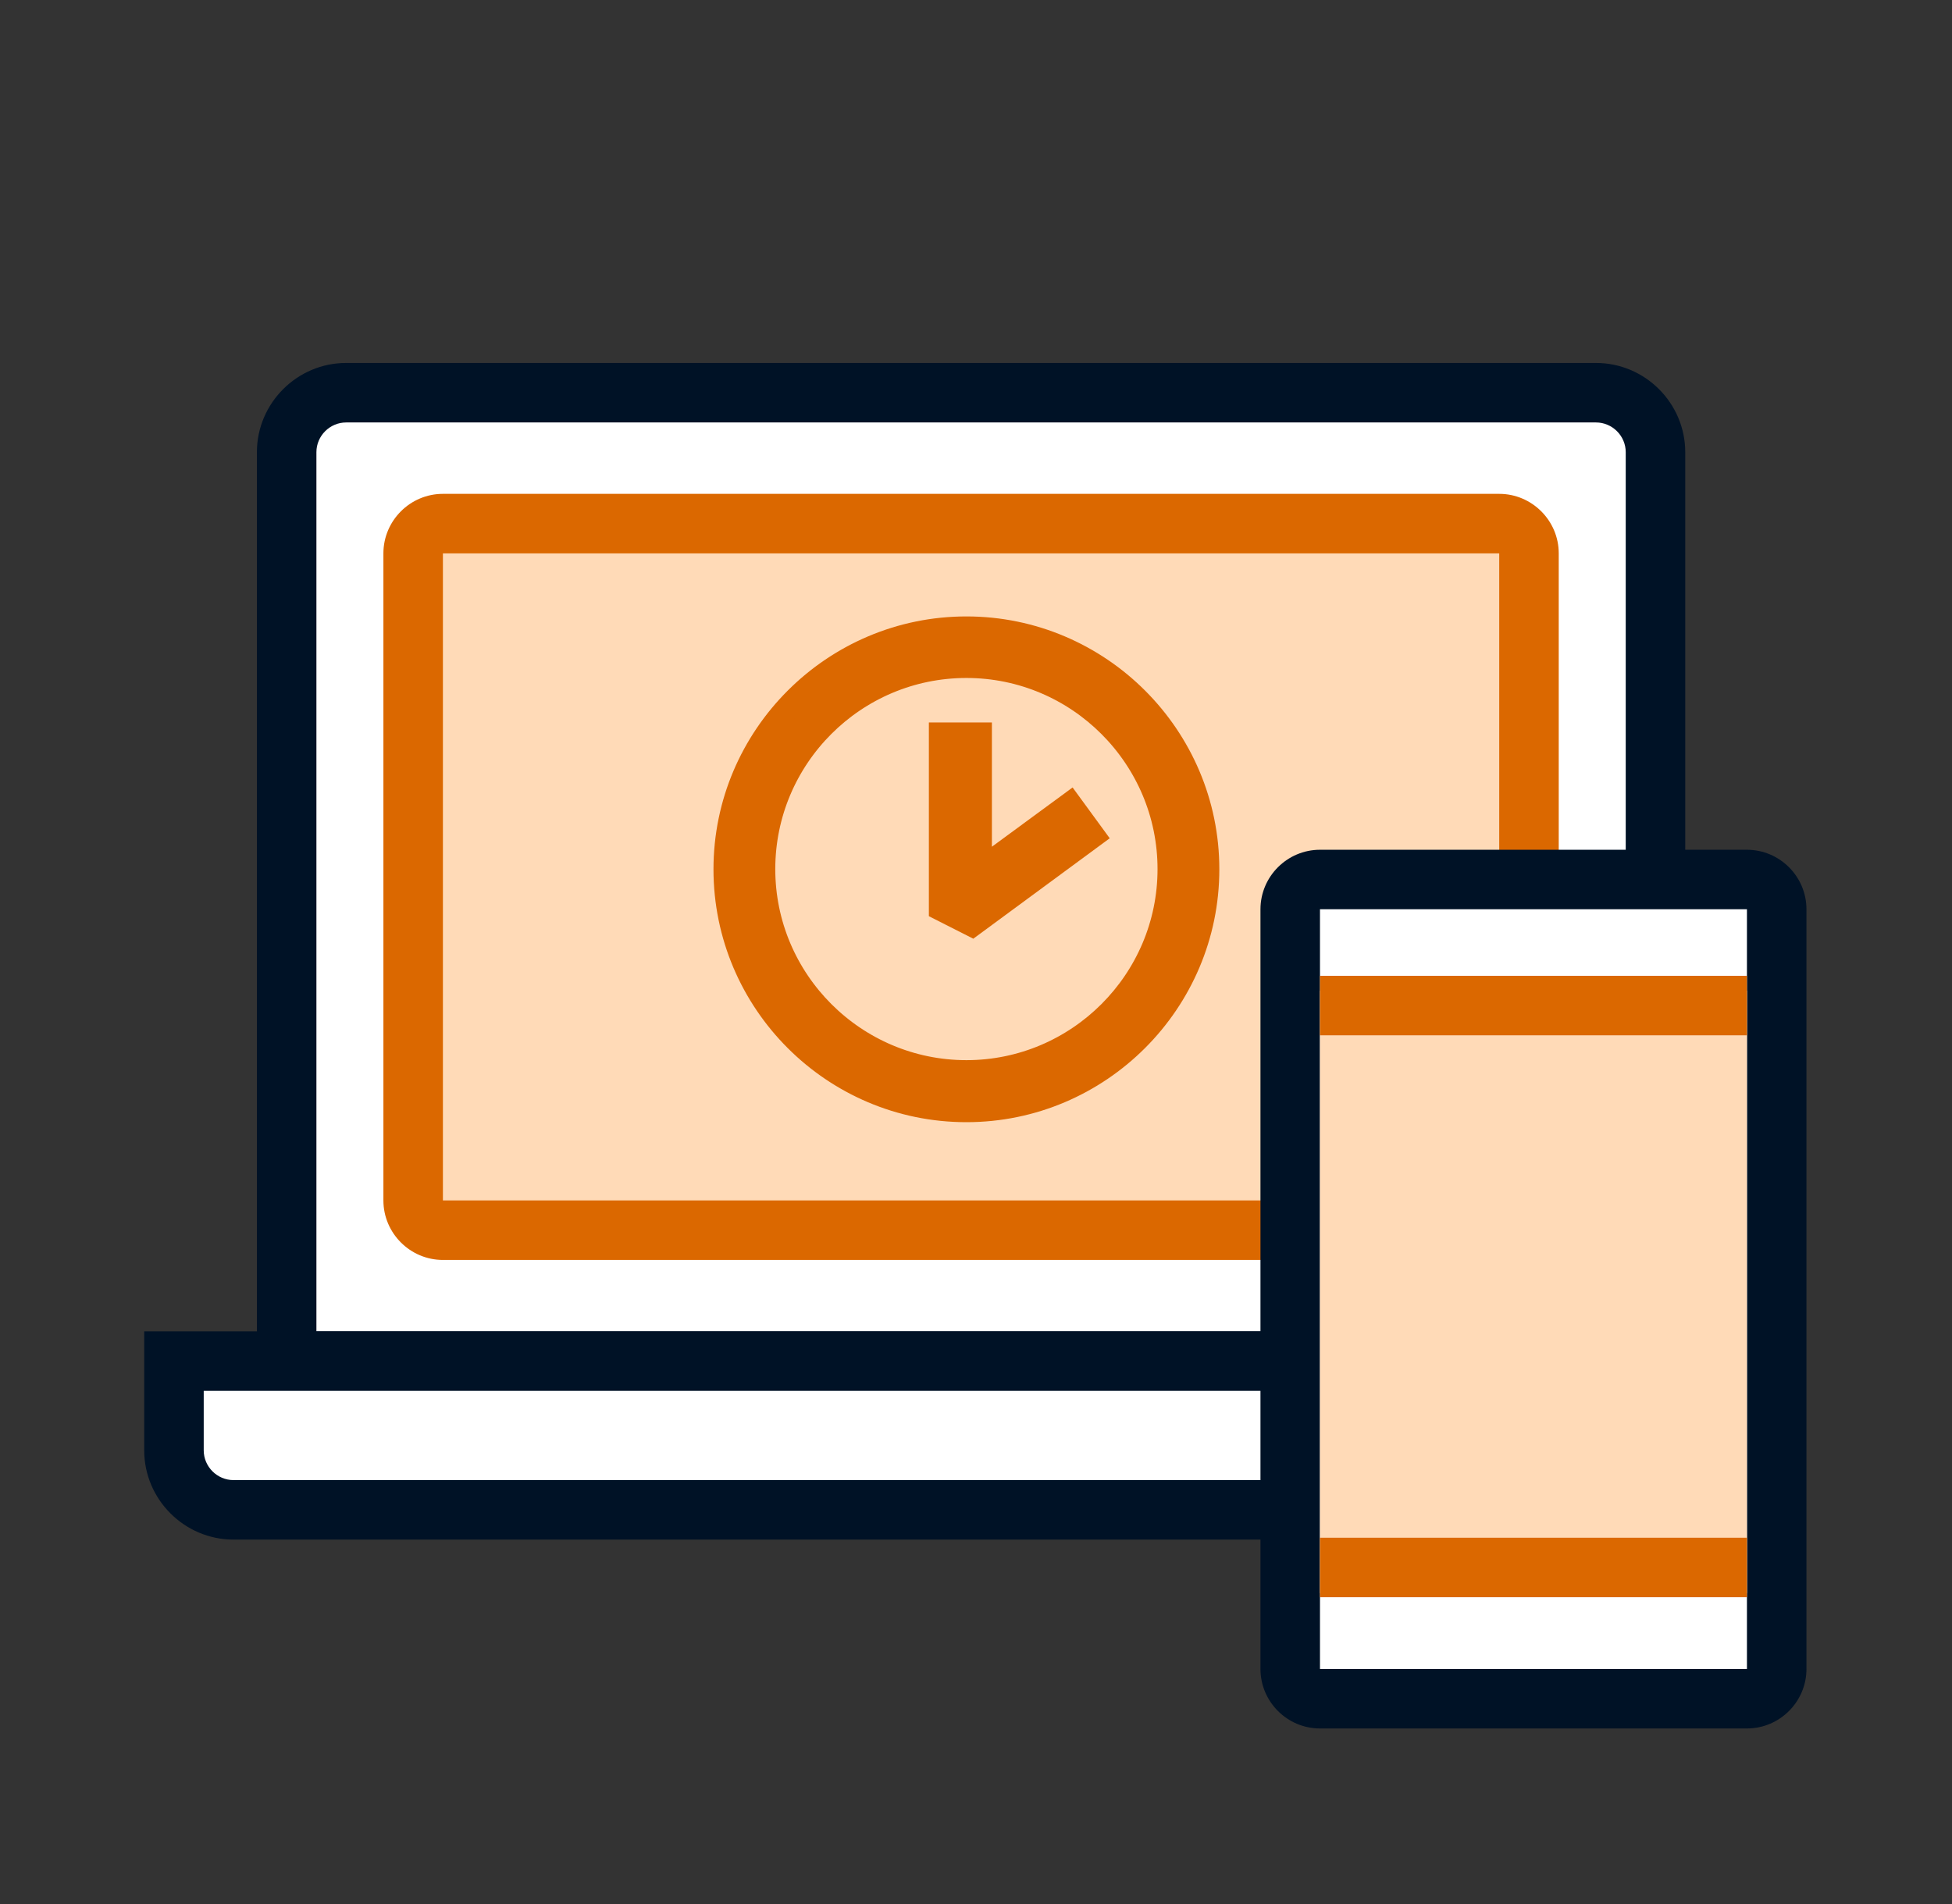
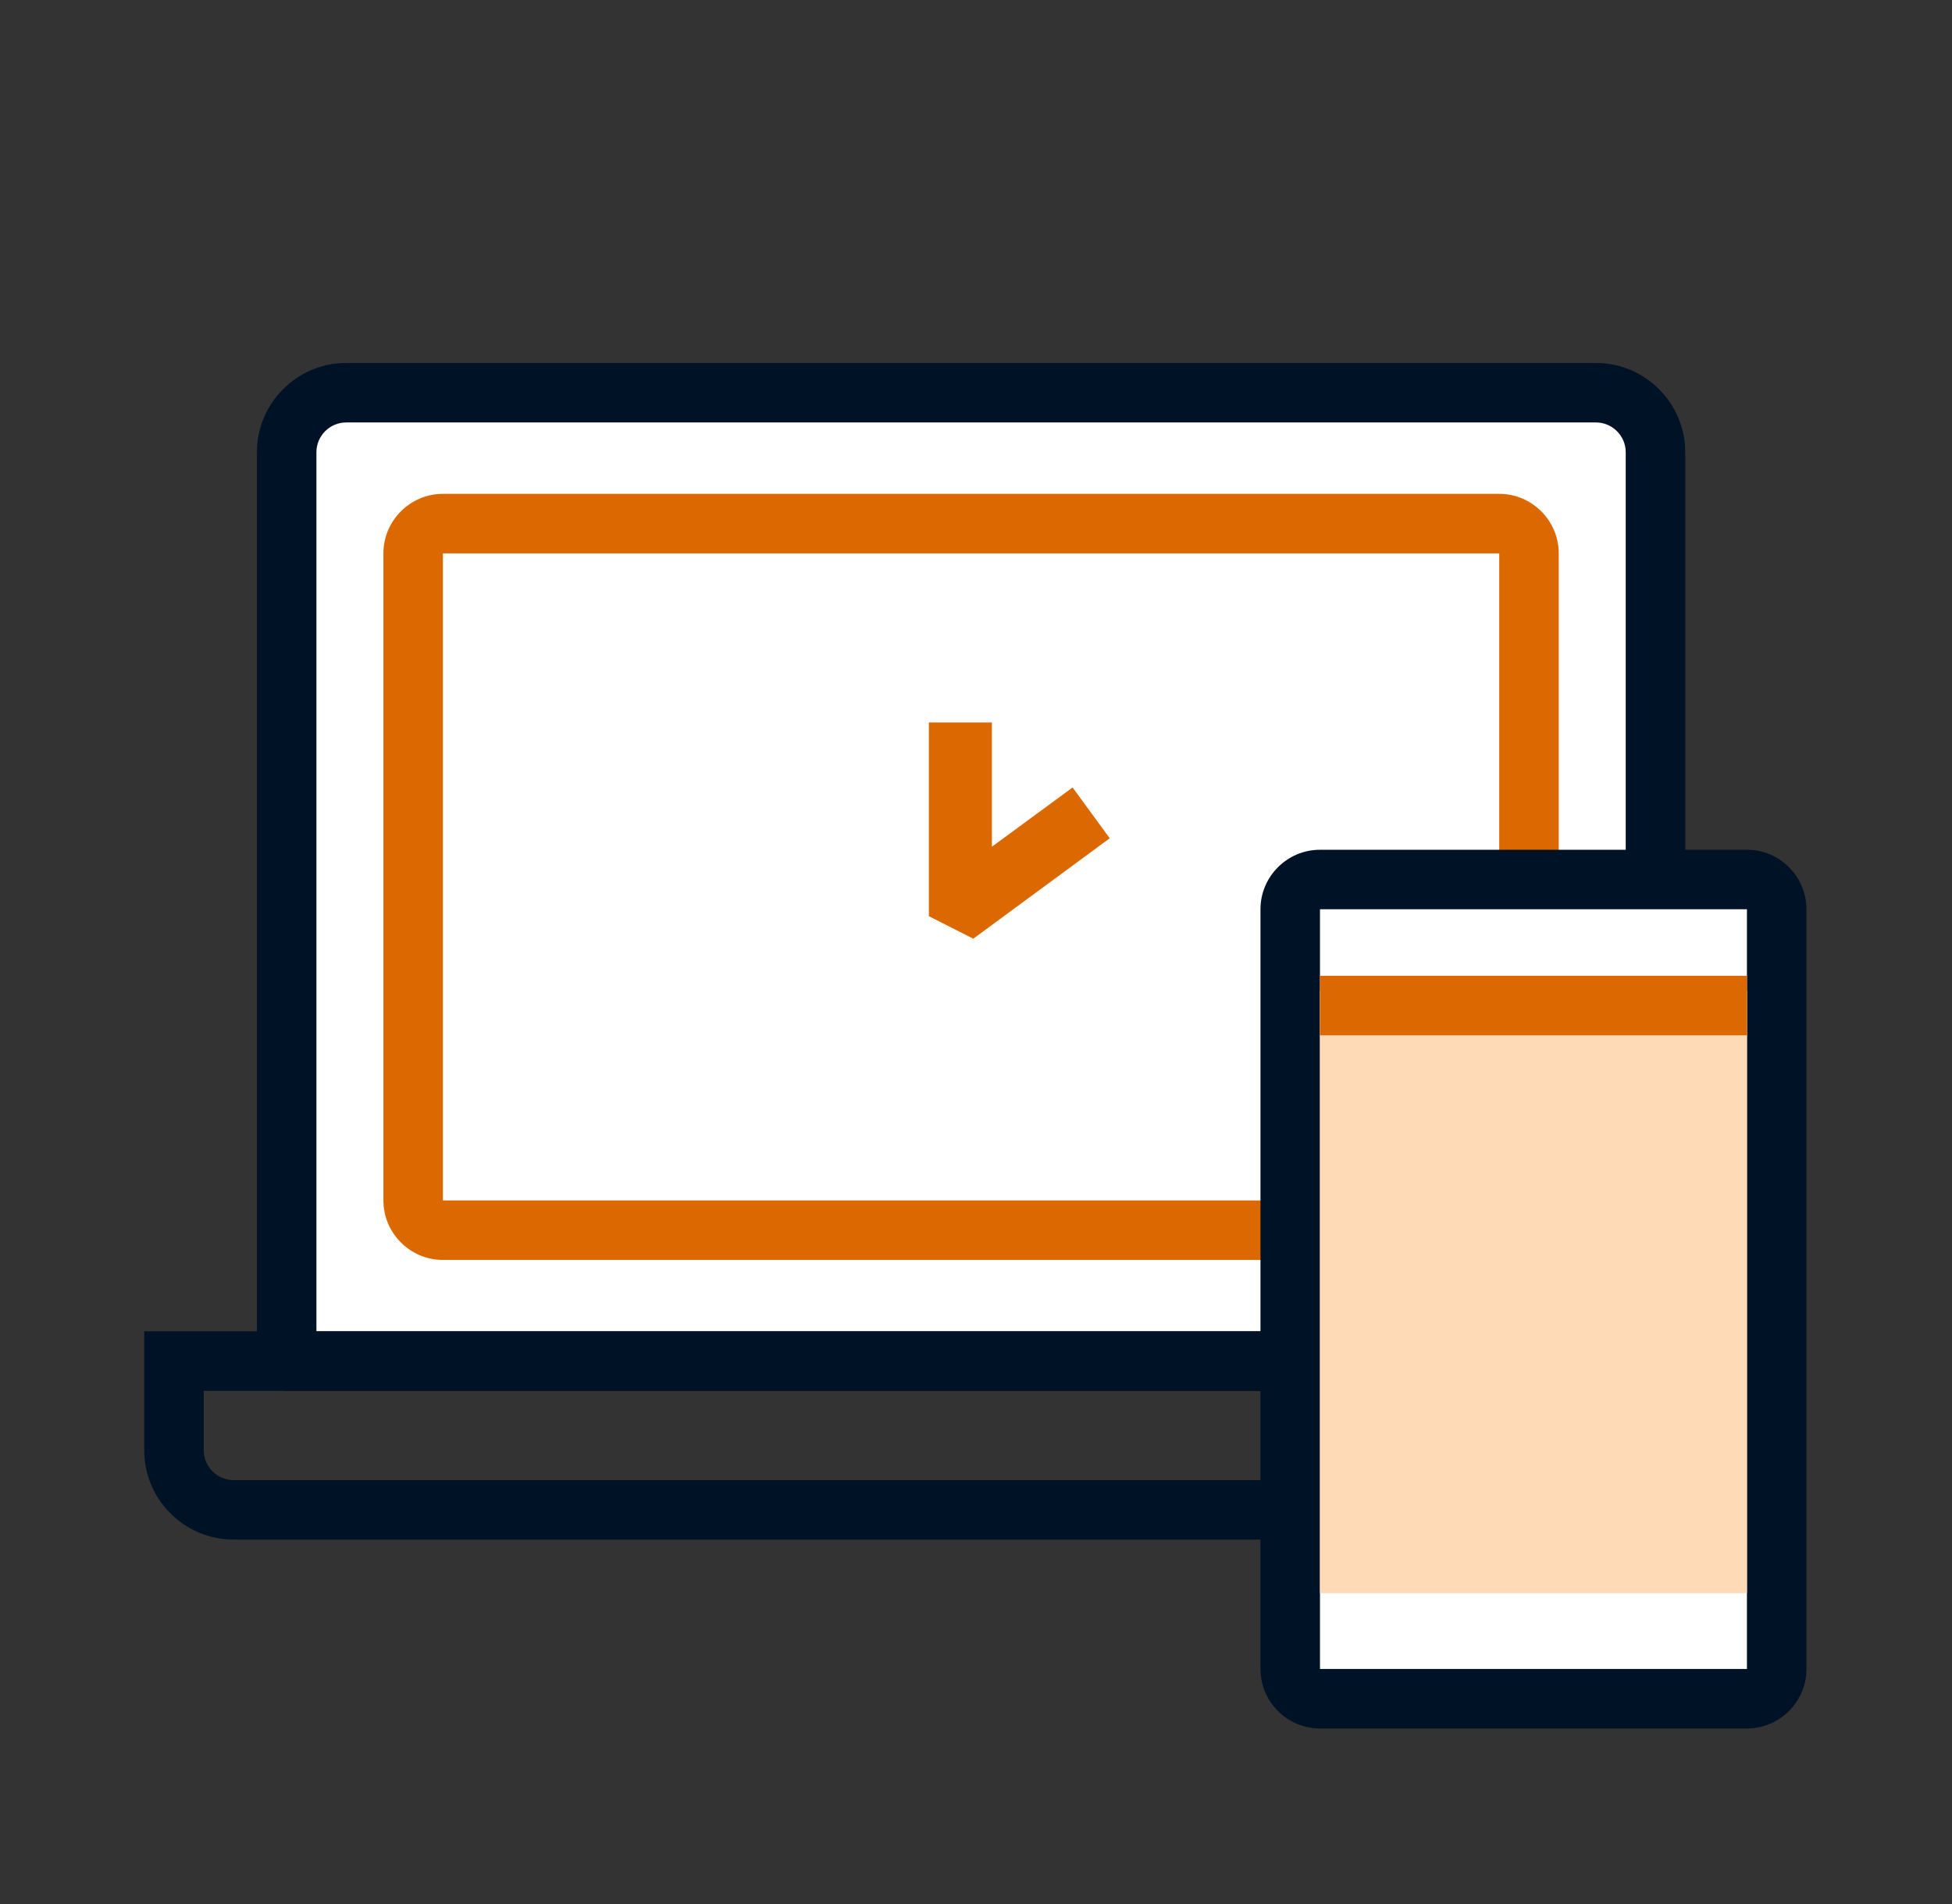
<svg xmlns="http://www.w3.org/2000/svg" width="41" height="40" viewBox="0 0 41 40" fill="none">
  <rect x="0" y="0" width="41" height="40" fill="#333333" stroke="none" />
  <path d="M34.772 9.5V28.594H6.021V9.5C6.021 8.812 6.584 8.25 7.271 8.25L33.522 8.25C34.209 8.25 34.772 8.812 34.772 9.5Z" fill="white" />
  <path d="M34.772 29.219H6.021C5.678 29.219 5.396 28.938 5.396 28.594V9.5C5.396 8.469 6.24 7.625 7.271 7.625H33.522C34.553 7.625 35.397 8.469 35.397 9.5V28.594C35.397 28.938 35.115 29.219 34.772 29.219ZM6.646 27.969H34.147V9.5C34.147 9.156 33.865 8.875 33.522 8.875H7.271C6.928 8.875 6.646 9.156 6.646 9.5V27.969Z" fill="#001226" />
-   <path d="M3.654 30.469V28.594L37.248 28.594V30.469C37.248 31.156 36.685 31.719 35.998 31.719L4.904 31.719C4.217 31.719 3.654 31.156 3.654 30.469Z" fill="white" />
  <path d="M35.998 32.344H4.904C3.873 32.344 3.029 31.5 3.029 30.469V27.969H37.873V30.469C37.873 31.5 37.029 32.344 35.998 32.344ZM4.279 29.219V30.469C4.279 30.812 4.561 31.094 4.904 31.094H35.998C36.342 31.094 36.623 30.812 36.623 30.469V29.219H4.279Z" fill="#001226" />
-   <path d="M32.115 25.219V11.625C32.115 11.28 31.835 11 31.49 11L9.303 11C8.958 11 8.678 11.28 8.678 11.625V25.219C8.678 25.564 8.958 25.844 9.303 25.844H31.49C31.835 25.844 32.115 25.564 32.115 25.219Z" fill="#FFDAB7" />
-   <path d="M31.49 26.469H9.303C8.615 26.469 8.053 25.906 8.053 25.219V11.625C8.053 10.938 8.615 10.375 9.303 10.375H31.49C32.178 10.375 32.74 10.938 32.74 11.625V25.219C32.74 25.906 32.178 26.469 31.49 26.469ZM9.303 11.625V25.219H31.49V11.625H9.303Z" fill="#DB6800" />
+   <path d="M31.49 26.469H9.303C8.615 26.469 8.053 25.906 8.053 25.219V11.625C8.053 10.938 8.615 10.375 9.303 10.375H31.49C32.178 10.375 32.74 10.938 32.74 11.625V25.219C32.74 25.906 32.178 26.469 31.49 26.469M9.303 11.625V25.219H31.49V11.625H9.303Z" fill="#DB6800" />
  <path d="M36.693 18.477H27.725C27.379 18.477 27.1 18.756 27.1 19.102V35.062C27.1 35.408 27.379 35.688 27.725 35.688H36.693C37.038 35.688 37.318 35.408 37.318 35.062V19.102C37.318 18.756 37.038 18.477 36.693 18.477Z" fill="white" />
  <path d="M36.693 36.312H27.725C27.037 36.312 26.475 35.75 26.475 35.062V19.102C26.475 18.414 27.037 17.852 27.725 17.852H36.693C37.381 17.852 37.943 18.414 37.943 19.102V35.062C37.943 35.75 37.381 36.312 36.693 36.312ZM27.725 19.102V35.062H36.693V19.102H27.725Z" fill="#001226" />
  <path d="M36.693 20.812H27.725V33.469H36.693V20.812Z" fill="#FFDAB7" />
  <path d="M36.693 20.5H27.725V21.75H36.693V20.5Z" fill="#DB6800" />
-   <path d="M36.693 32.305H27.725V33.555H36.693V32.305Z" fill="#DB6800" />
-   <path d="M20.298 22.921C22.874 22.921 24.962 20.833 24.962 18.258C24.962 15.682 22.874 13.594 20.298 13.594C17.723 13.594 15.635 15.682 15.635 18.258C15.635 20.833 17.723 22.921 20.298 22.921Z" fill="#FFDAB7" />
-   <path d="M20.299 23.325C17.506 23.325 15.236 21.051 15.236 18.262C15.236 15.474 17.511 13.2 20.299 13.2C23.087 13.2 25.361 15.474 25.361 18.262C25.361 21.051 23.087 23.325 20.299 23.325ZM20.299 13.993C17.945 13.993 16.034 15.908 16.034 18.258C16.034 20.607 17.95 22.522 20.299 22.522C22.648 22.522 24.563 20.607 24.563 18.258C24.563 15.908 22.648 13.993 20.299 13.993Z" fill="#DB6800" stroke="#DB6800" stroke-width="0.5" />
  <path d="M20.419 19.428L19.76 19.094V15.428H20.584V18.282L22.475 16.893L22.96 17.557L20.419 19.428Z" fill="#DB6800" stroke="#DB6800" stroke-width="0.5" />
</svg>